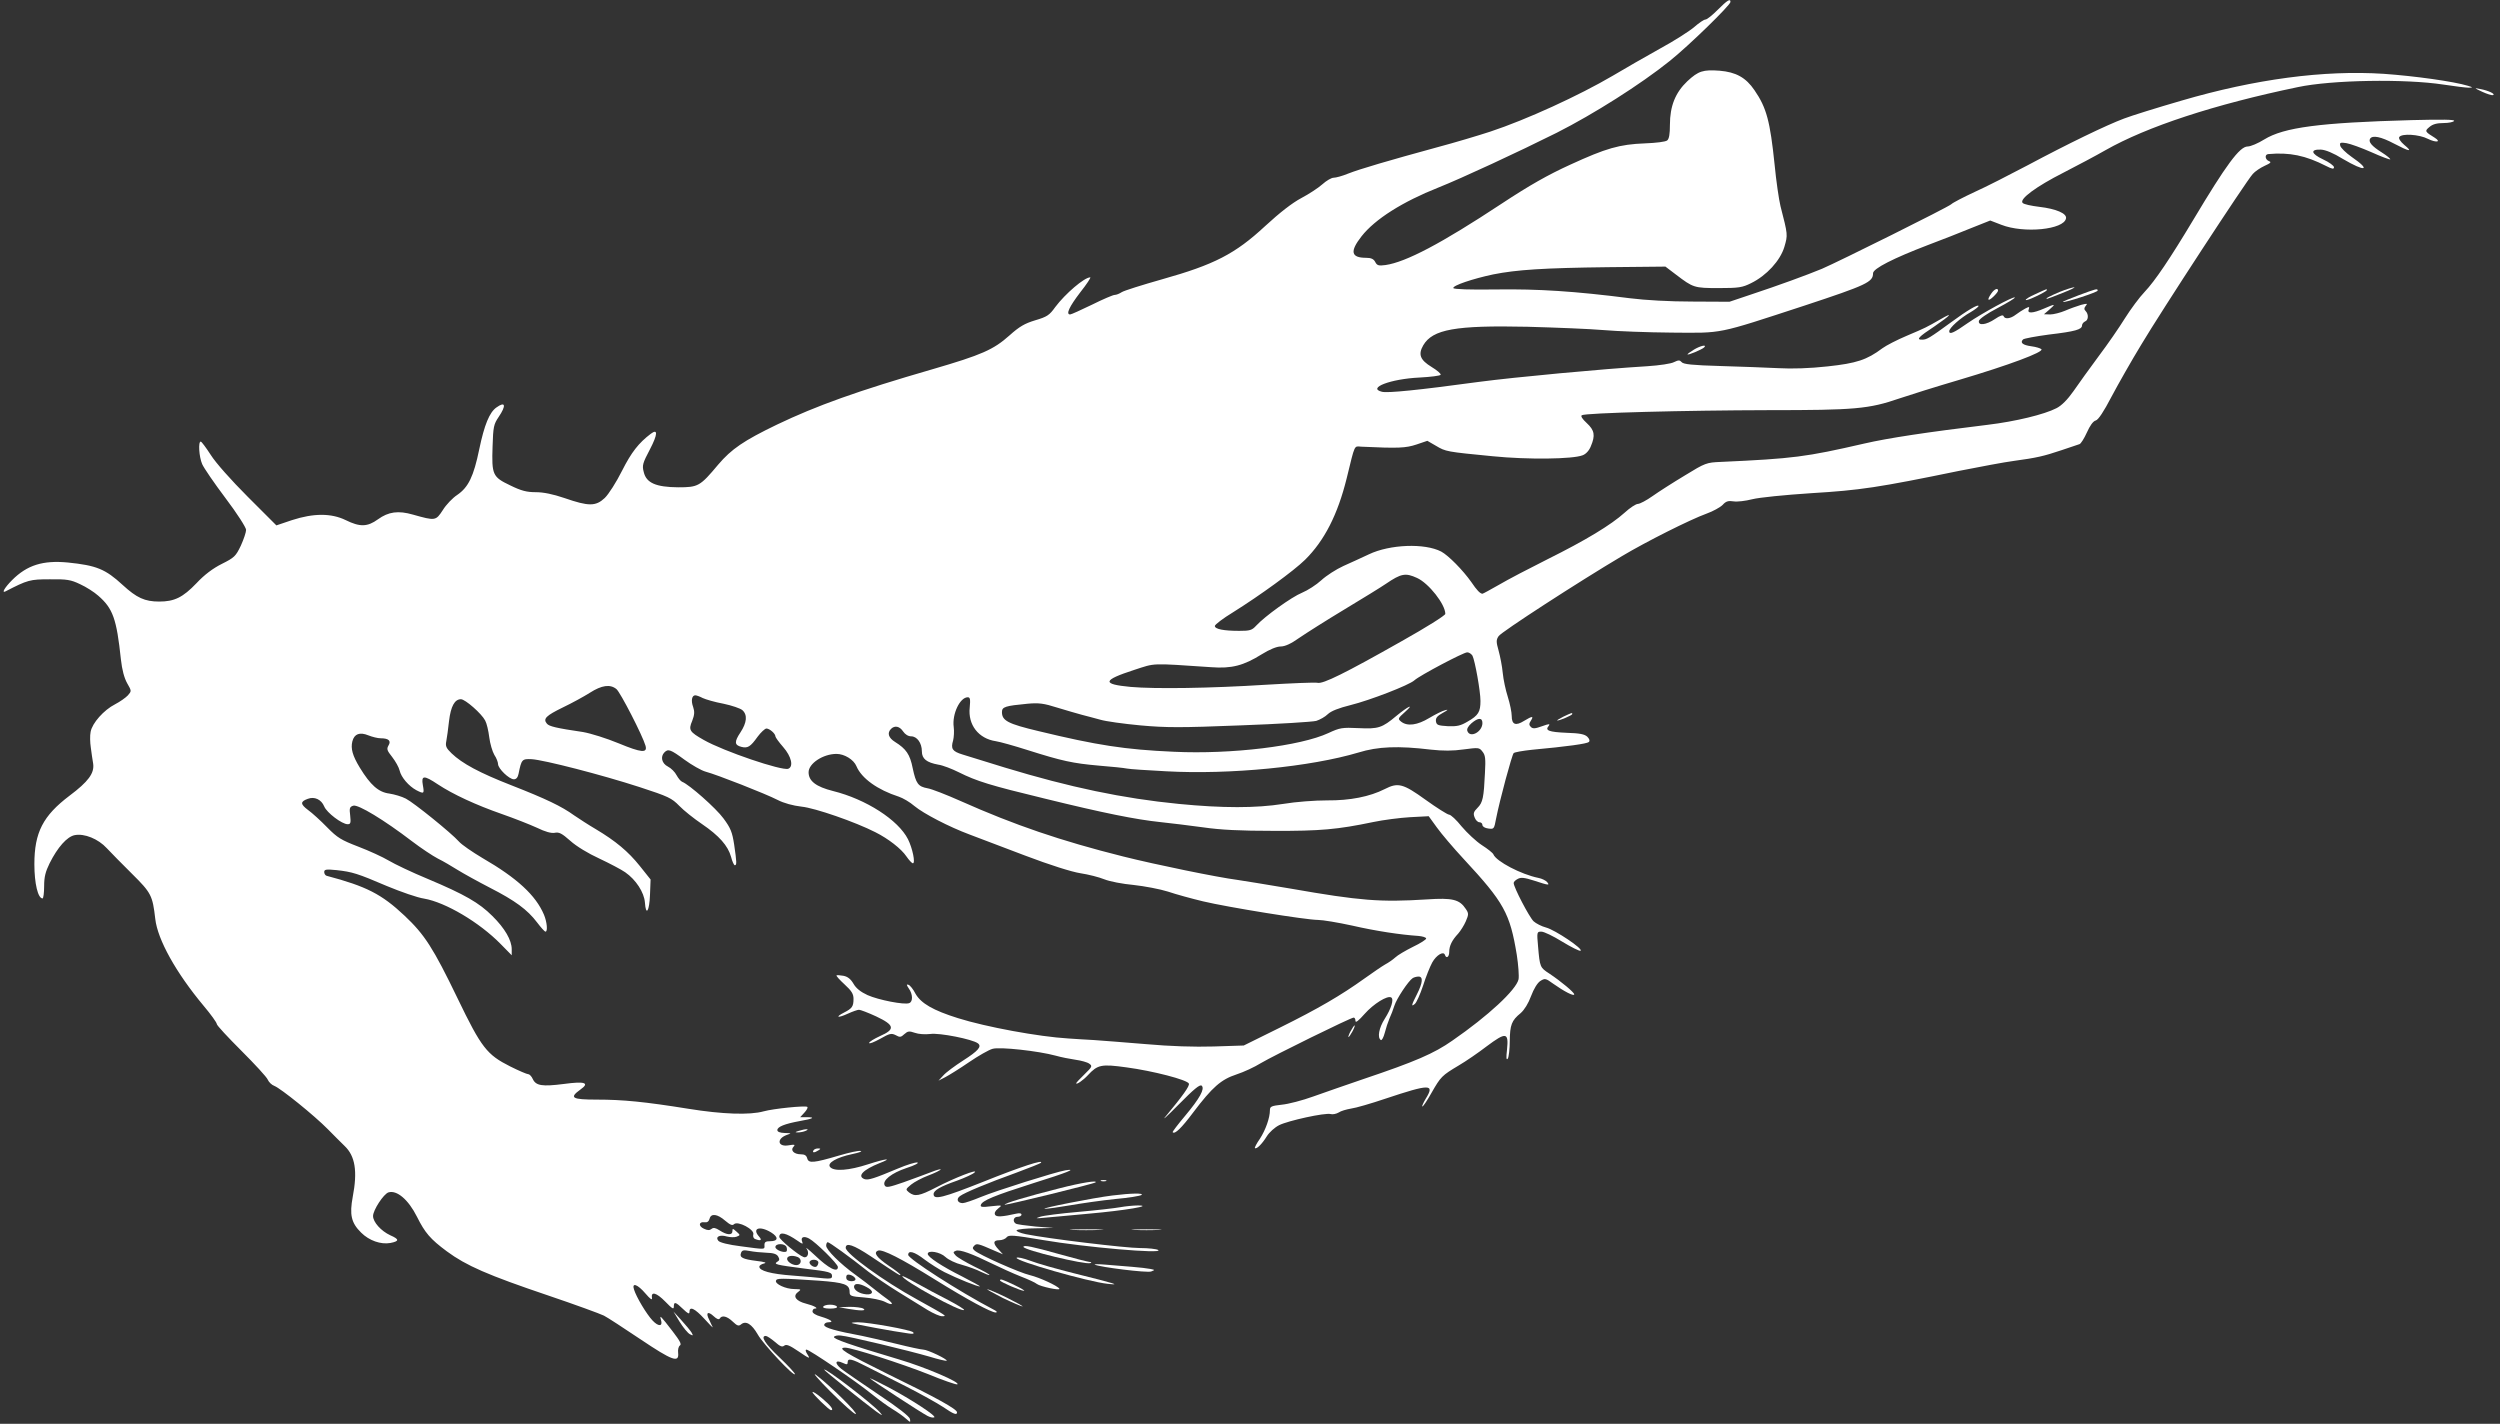
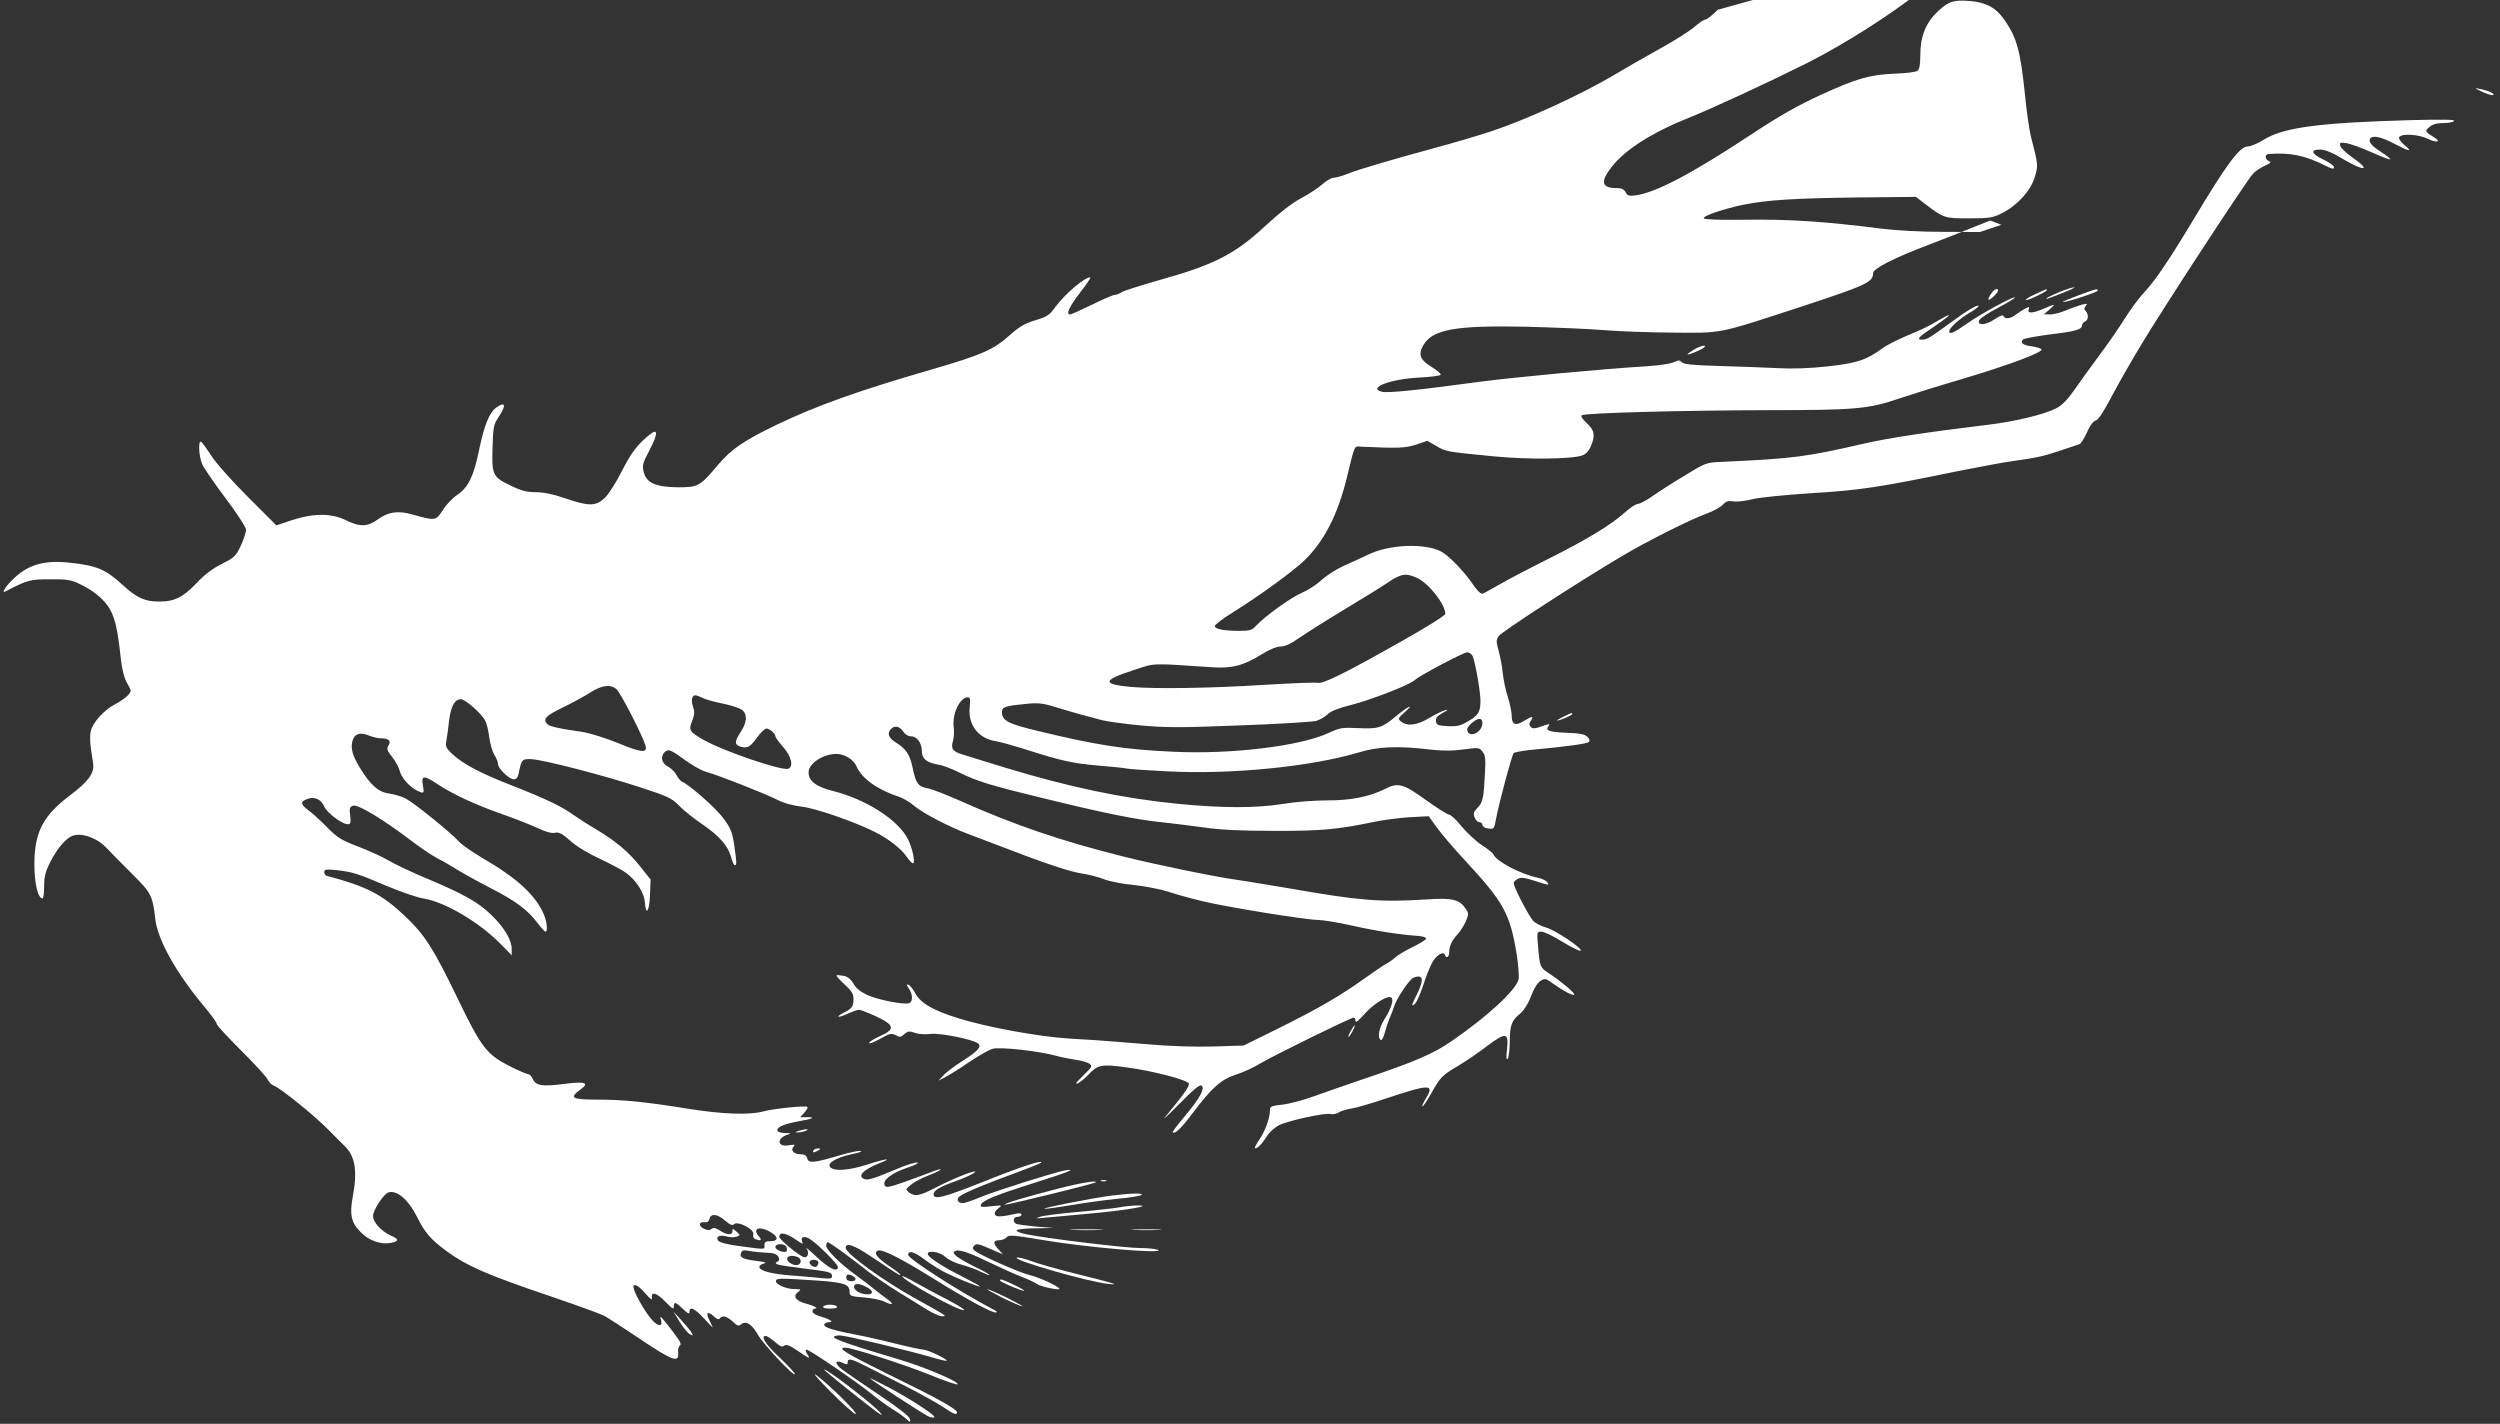
<svg xmlns="http://www.w3.org/2000/svg" version="1.0" width="1280pt" height="729pt" viewBox="0 0 1280 729" preserveAspectRatio="xMidYMid meet">
  <rect x="0" y="0" width="1280" height="729" fill="#333333" stroke="none" />
  <g transform="translate(0,729) scale(0.1,-0.1)" fill="#ffffff" stroke="none">
-     <path d="M8795 7240 c-27 -27 -55 -50 -63 -50 -8 0 -33 -17 -57 -38 -23 -20 -102 -71 -176 -111 -74 -41 -183 -104 -242 -139 -172 -101 -442 -225 -627 -286 -58 -19 -181 -56 -275 -81 -245 -67 -392 -110 -453 -134 -29 -12 -62 -21 -74 -21 -11 0 -37 -15 -58 -34 -20 -18 -69 -50 -107 -70 -47 -25 -110 -74 -186 -144 -153 -142 -260 -197 -527 -272 -102 -29 -195 -58 -207 -66 -12 -8 -28 -14 -36 -14 -8 0 -60 -22 -116 -50 -56 -27 -106 -50 -112 -50 -23 0 -4 40 51 112 34 43 57 78 52 78 -30 0 -128 -84 -179 -152 -30 -42 -42 -50 -103 -68 -53 -16 -81 -32 -131 -77 -83 -74 -143 -100 -393 -173 -387 -112 -595 -187 -798 -284 -170 -82 -233 -125 -301 -205 -93 -111 -102 -116 -205 -116 -113 1 -163 22 -176 78 -9 34 -6 45 32 117 40 77 41 107 4 79 -62 -47 -99 -94 -147 -189 -29 -58 -69 -121 -89 -140 -46 -43 -82 -43 -206 0 -59 20 -107 30 -147 30 -46 0 -74 7 -131 35 -90 43 -95 54 -90 200 3 100 6 113 31 150 40 59 35 82 -11 49 -36 -25 -62 -89 -88 -213 -29 -141 -56 -196 -113 -235 -23 -15 -57 -50 -74 -78 -36 -55 -38 -55 -152 -23 -76 22 -126 15 -180 -24 -54 -39 -92 -40 -165 -4 -74 36 -164 36 -275 0 l-80 -27 -146 146 c-86 86 -165 175 -190 215 -24 37 -47 68 -51 68 -14 1 -9 -78 7 -115 8 -19 62 -98 120 -175 59 -78 105 -150 105 -162 0 -12 -12 -48 -27 -81 -26 -54 -33 -61 -97 -93 -46 -23 -90 -56 -130 -99 -70 -73 -113 -94 -191 -94 -74 0 -115 19 -187 85 -88 81 -133 100 -281 115 -127 12 -208 -13 -285 -90 -37 -37 -56 -69 -34 -58 114 59 126 62 227 62 87 1 107 -2 155 -25 31 -14 73 -41 93 -59 75 -65 94 -118 116 -326 6 -54 17 -95 32 -122 23 -40 23 -40 4 -62 -11 -12 -41 -33 -66 -46 -57 -29 -117 -96 -125 -141 -4 -19 -3 -55 1 -81 3 -26 9 -63 12 -82 7 -49 -25 -92 -121 -164 -136 -103 -180 -188 -180 -351 0 -97 18 -175 42 -175 4 0 8 28 8 63 0 48 7 74 28 117 41 82 89 136 128 144 50 10 121 -19 165 -67 21 -22 79 -82 129 -131 99 -98 105 -111 119 -231 12 -106 106 -275 247 -444 38 -45 68 -87 68 -94 0 -7 57 -68 126 -137 69 -69 130 -135 135 -148 5 -12 20 -27 34 -32 33 -13 204 -151 273 -221 29 -30 68 -68 86 -86 55 -52 67 -130 42 -261 -17 -91 -8 -133 43 -183 41 -41 101 -62 150 -53 46 9 46 19 0 39 -48 22 -89 68 -89 99 0 30 54 113 79 121 43 13 102 -37 146 -125 41 -82 68 -114 153 -177 99 -73 208 -121 519 -226 139 -47 267 -94 285 -103 18 -9 102 -64 187 -121 164 -110 199 -123 193 -69 -2 16 2 32 9 37 10 6 0 24 -36 71 -63 82 -69 88 -61 61 11 -35 -12 -37 -43 -4 -31 33 -83 120 -95 159 -12 37 18 27 59 -21 24 -28 35 -36 33 -23 -6 36 23 28 68 -18 36 -37 44 -42 44 -26 0 27 9 25 47 -12 25 -24 33 -28 33 -15 0 31 27 18 76 -35 26 -29 45 -48 43 -43 -3 6 -11 22 -18 38 -19 36 -7 46 23 18 15 -14 26 -19 31 -12 11 19 38 12 67 -16 22 -21 30 -24 42 -14 25 21 55 2 86 -52 28 -50 190 -222 190 -202 0 5 -36 44 -80 86 -73 69 -98 109 -69 109 6 0 27 -14 46 -30 27 -24 38 -28 48 -20 11 9 28 2 75 -30 54 -37 60 -39 45 -16 -10 15 -13 26 -6 26 15 0 252 -161 331 -225 36 -29 85 -65 110 -80 25 -15 56 -37 69 -49 23 -20 23 -20 20 -1 -3 13 -60 58 -161 125 -86 58 -172 117 -190 131 -37 30 -32 49 7 31 21 -10 25 -9 25 3 0 23 21 18 96 -21 38 -19 130 -66 204 -103 74 -38 159 -85 189 -105 54 -37 71 -43 71 -27 0 16 -104 74 -353 195 -220 109 -264 136 -219 136 34 0 289 -82 425 -136 75 -31 142 -54 148 -52 23 8 -164 88 -296 127 -255 76 -340 106 -335 116 3 6 19 9 35 7 40 -3 347 -77 454 -108 45 -14 85 -23 88 -21 6 7 -98 57 -120 57 -10 0 -71 13 -135 29 -64 16 -144 34 -177 41 -135 25 -195 42 -195 56 0 8 10 14 22 14 31 0 11 14 -39 29 -26 7 -43 18 -43 26 0 8 5 15 12 15 22 0 -4 15 -44 25 -52 13 -71 38 -43 59 19 15 18 15 -18 16 -44 0 -100 26 -94 43 4 13 23 13 219 0 133 -10 158 -19 158 -58 0 -20 6 -23 74 -28 40 -3 88 -13 106 -22 40 -21 50 -13 15 12 -14 10 -45 33 -68 52 -23 19 -67 52 -97 74 -78 56 -150 128 -150 149 0 10 4 18 8 18 8 0 110 -73 208 -151 33 -25 102 -72 154 -104 52 -32 119 -73 149 -92 30 -18 64 -33 75 -32 26 0 26 0 -129 86 -170 93 -365 235 -365 264 0 29 39 16 128 -43 145 -97 152 -101 152 -95 0 4 -26 24 -59 46 -63 43 -81 68 -55 78 22 8 117 -40 289 -147 169 -105 290 -170 313 -170 11 1 5 7 -13 16 -172 90 -435 259 -435 279 0 25 31 17 84 -24 28 -21 74 -50 101 -64 66 -33 177 -78 182 -73 2 1 -39 24 -92 51 -102 51 -175 99 -175 115 0 21 64 10 91 -16 15 -14 52 -32 85 -40 32 -9 76 -25 97 -36 21 -10 41 -18 43 -16 2 3 -33 22 -77 43 -44 22 -87 47 -96 57 -14 16 -14 18 1 24 20 8 82 -15 186 -66 41 -20 107 -50 145 -65 39 -15 76 -32 84 -39 17 -13 122 -36 115 -24 -10 15 -101 57 -150 69 -53 12 -260 104 -284 126 -11 10 -12 15 -2 25 13 13 18 12 107 -27 l40 -17 -22 24 c-30 32 -29 48 3 48 15 0 32 7 38 15 10 13 32 12 186 -14 215 -37 621 -72 590 -51 -8 5 -50 10 -93 10 -74 0 -471 48 -585 71 -29 6 -50 15 -47 20 4 5 48 10 98 10 l92 2 -92 7 c-50 5 -96 11 -102 15 -18 11 -12 35 9 35 11 0 20 5 20 11 0 7 -10 9 -27 5 -71 -16 -101 -18 -108 -6 -5 9 0 20 15 32 23 18 23 18 -35 12 -47 -6 -57 -4 -53 7 7 22 67 47 265 110 179 56 231 77 168 67 -49 -8 -354 -104 -434 -137 -41 -17 -82 -31 -92 -31 -26 0 -35 21 -14 36 24 18 142 67 289 120 65 24 122 47 125 50 19 20 -101 -19 -293 -96 -209 -83 -256 -95 -256 -64 0 19 34 39 120 69 41 15 82 34 90 42 22 21 -104 -28 -198 -77 -85 -44 -108 -48 -138 -25 -18 15 -18 16 11 40 16 13 55 34 87 46 32 12 61 26 64 31 3 4 -18 -1 -48 -13 -29 -11 -93 -35 -141 -52 -75 -26 -90 -29 -97 -17 -15 25 34 64 112 90 41 13 65 26 55 28 -10 2 -55 -12 -100 -31 -119 -50 -152 -61 -171 -54 -39 15 -7 48 78 82 70 27 33 24 -59 -6 -98 -32 -175 -38 -195 -14 -17 20 33 49 113 66 34 7 54 14 44 16 -10 3 -59 -8 -110 -23 -132 -39 -157 -41 -164 -15 -4 15 -13 21 -33 21 -35 0 -55 21 -37 39 10 11 5 12 -25 7 -56 -10 -64 33 -10 53 26 9 26 9 -10 10 -25 1 -38 6 -38 15 0 17 38 32 114 46 69 12 84 20 36 20 l-33 0 22 24 c12 13 19 26 14 29 -12 7 -172 -9 -223 -23 -71 -20 -212 -15 -385 13 -224 36 -336 47 -469 47 -128 0 -143 9 -85 51 50 35 25 44 -85 29 -110 -14 -142 -9 -158 25 -6 14 -17 25 -23 25 -7 0 -49 18 -93 40 -119 60 -147 95 -269 348 -125 259 -169 327 -272 424 -117 110 -195 150 -399 204 -6 2 -12 10 -12 19 0 14 10 15 63 10 81 -9 107 -17 259 -82 70 -29 155 -59 190 -64 109 -19 282 -121 391 -232 l57 -58 0 31 c0 46 -35 107 -99 170 -68 68 -141 110 -331 190 -80 33 -170 76 -200 94 -30 18 -100 50 -155 71 -88 34 -107 45 -160 99 -33 34 -77 74 -98 89 -40 30 -40 43 -1 57 34 13 69 -3 84 -39 13 -32 91 -91 120 -91 15 0 17 7 13 44 -5 38 -3 45 16 51 25 7 156 -72 300 -182 46 -35 106 -75 133 -89 27 -13 72 -40 101 -58 29 -18 103 -59 165 -91 129 -66 192 -112 242 -178 19 -25 38 -47 43 -47 12 0 8 49 -8 87 -42 99 -137 187 -315 290 -52 31 -106 68 -120 84 -39 44 -231 199 -272 220 -21 11 -59 22 -85 26 -55 7 -96 43 -151 133 -37 61 -47 97 -38 134 10 39 38 49 82 31 20 -8 48 -15 63 -15 41 0 55 -13 40 -37 -10 -18 -8 -25 19 -59 17 -22 34 -52 38 -69 8 -35 47 -80 86 -101 39 -20 41 -18 33 26 -9 51 5 52 77 4 77 -51 196 -106 328 -152 63 -22 144 -54 179 -70 43 -21 73 -29 91 -26 22 5 37 -3 80 -41 31 -28 92 -65 149 -91 53 -25 112 -56 132 -70 55 -38 97 -103 101 -155 5 -72 23 -45 26 40 l3 78 -55 69 c-60 75 -124 128 -226 189 -36 21 -85 53 -110 70 -65 47 -145 85 -321 154 -164 64 -253 112 -307 164 -28 27 -32 37 -27 62 3 17 10 63 14 103 9 76 29 112 61 112 22 0 106 -74 124 -109 8 -14 17 -53 21 -86 4 -32 16 -73 26 -90 11 -16 19 -38 19 -47 0 -23 57 -78 81 -78 12 0 20 9 24 28 15 75 18 77 67 75 64 -4 359 -80 553 -143 147 -48 164 -56 203 -96 23 -24 76 -66 116 -93 88 -60 133 -111 149 -168 6 -24 15 -43 19 -43 11 0 10 15 -3 105 -10 65 -18 85 -55 135 -38 52 -175 173 -211 187 -8 3 -20 18 -29 34 -8 16 -28 36 -44 44 -32 16 -40 51 -18 73 19 19 31 15 103 -38 37 -27 86 -55 108 -61 57 -15 307 -113 369 -145 31 -16 78 -29 122 -34 69 -7 274 -78 378 -131 66 -33 133 -85 159 -124 13 -19 28 -35 33 -35 14 0 -2 77 -25 123 -50 99 -215 205 -384 247 -87 22 -125 51 -125 96 0 45 74 94 143 94 40 0 88 -29 102 -63 26 -62 108 -121 217 -156 21 -7 57 -28 80 -48 47 -39 178 -107 283 -146 39 -15 165 -63 282 -107 129 -49 240 -84 285 -91 40 -6 95 -20 122 -31 27 -11 94 -24 150 -29 55 -6 135 -21 176 -34 41 -14 122 -36 180 -50 126 -30 528 -95 588 -95 23 0 102 -13 175 -29 122 -28 248 -47 340 -53 20 -2 38 -7 39 -13 1 -5 -30 -25 -68 -43 -38 -19 -79 -43 -90 -54 -12 -11 -35 -27 -52 -36 -16 -9 -64 -42 -106 -72 -120 -86 -236 -154 -434 -252 l-184 -91 -154 -5 c-98 -3 -224 1 -346 12 -106 9 -227 18 -268 21 -41 2 -100 6 -130 8 -152 9 -422 59 -565 104 -128 40 -189 76 -217 124 -12 24 -29 45 -37 47 -11 4 -10 -1 2 -19 21 -29 22 -68 2 -75 -24 -10 -157 16 -213 41 -35 16 -59 35 -72 58 -14 24 -30 37 -52 41 -17 3 -33 4 -35 2 -3 -2 16 -23 41 -46 36 -33 46 -49 46 -74 0 -39 -7 -49 -48 -70 -49 -25 -33 -30 19 -6 24 11 50 20 57 20 7 0 47 -15 88 -34 95 -45 99 -66 19 -101 -30 -14 -55 -29 -55 -35 0 -6 25 4 56 21 49 28 58 30 80 19 21 -12 27 -11 44 5 18 16 25 17 54 7 19 -7 52 -9 79 -6 46 7 217 -27 244 -48 21 -16 2 -38 -76 -88 -42 -27 -88 -61 -101 -76 l-25 -27 35 18 c19 10 74 44 122 77 47 32 101 63 120 68 37 11 235 -11 323 -35 28 -8 74 -17 102 -21 29 -4 61 -13 70 -20 17 -12 15 -16 -24 -54 -24 -23 -43 -44 -43 -46 0 -10 36 15 60 41 50 54 68 58 198 40 135 -18 312 -64 319 -83 5 -12 -31 -62 -118 -167 -23 -27 6 -1 65 59 79 80 110 106 119 97 16 -16 -9 -63 -86 -155 -37 -44 -65 -81 -63 -83 11 -12 45 21 105 101 99 131 143 169 222 195 37 12 93 38 125 58 62 37 460 233 475 233 5 0 9 -8 9 -17 0 -12 16 1 47 36 45 51 117 96 136 84 15 -9 0 -57 -33 -109 -30 -47 -39 -97 -20 -109 5 -3 14 14 20 37 6 24 17 57 24 73 8 17 19 46 25 65 11 36 72 128 94 142 6 4 20 8 30 8 24 0 22 -31 -8 -90 -29 -57 -31 -67 -11 -50 8 6 27 48 42 93 14 45 36 99 47 119 21 38 58 60 65 39 7 -21 22 -11 22 15 0 31 14 60 46 94 12 14 30 42 39 63 15 35 15 41 0 63 -32 49 -68 58 -200 49 -237 -15 -341 -7 -695 55 -124 21 -247 41 -275 45 -100 13 -414 77 -585 120 -319 80 -556 161 -830 283 -74 33 -151 63 -171 66 -48 9 -59 23 -76 103 -14 71 -34 99 -90 134 -34 21 -42 46 -21 67 19 19 44 14 62 -13 10 -15 26 -25 41 -25 30 0 55 -34 55 -77 0 -38 24 -57 84 -68 22 -3 69 -21 105 -39 92 -46 160 -67 441 -135 301 -74 466 -107 590 -120 52 -5 151 -18 220 -27 89 -13 192 -18 360 -18 240 -1 328 7 510 45 52 11 138 22 190 25 l95 5 42 -58 c23 -32 84 -104 137 -161 207 -223 237 -278 272 -491 8 -52 12 -108 9 -125 -12 -54 -155 -187 -339 -314 -94 -66 -189 -107 -456 -197 -85 -29 -200 -69 -256 -89 -55 -20 -128 -39 -161 -42 -53 -6 -61 -9 -61 -28 0 -39 -22 -101 -51 -146 -17 -24 -28 -46 -26 -48 8 -8 37 21 61 60 13 21 41 46 63 57 45 23 236 65 264 57 11 -3 29 1 41 8 11 8 40 16 63 20 24 3 103 26 177 51 228 76 253 76 206 0 -12 -20 -20 -38 -18 -40 3 -3 24 28 47 69 48 84 53 89 140 141 36 21 100 65 143 98 99 74 113 72 104 -16 -5 -43 -4 -57 4 -47 5 8 10 49 10 90 1 82 9 105 56 143 19 17 39 49 53 87 14 37 32 67 47 77 24 15 27 15 67 -14 55 -39 107 -66 107 -54 0 10 -67 66 -127 106 -48 31 -49 33 -58 138 -7 76 -6 77 17 77 13 0 61 -23 106 -51 46 -28 88 -49 94 -47 19 7 -130 107 -176 119 -23 6 -52 21 -64 32 -22 21 -102 174 -102 196 0 6 9 15 21 21 16 9 34 7 84 -9 76 -25 81 -25 66 -7 -7 8 -27 18 -44 21 -89 18 -217 85 -231 121 -3 7 -29 28 -59 47 -29 19 -75 62 -103 95 -27 34 -56 61 -65 61 -9 1 -63 35 -120 76 -115 83 -141 90 -209 55 -77 -39 -178 -59 -295 -58 -63 0 -159 -7 -225 -18 -139 -22 -310 -22 -535 0 -286 28 -557 85 -890 186 -93 29 -191 59 -217 67 -52 16 -61 29 -48 72 4 16 6 48 3 69 -9 66 32 152 72 152 12 0 14 -10 10 -52 -10 -89 45 -160 134 -173 20 -3 92 -23 161 -45 180 -57 232 -68 366 -80 65 -5 130 -12 144 -15 14 -3 104 -9 201 -14 327 -18 739 23 984 96 100 31 204 35 370 15 64 -7 113 -7 169 1 76 10 80 10 96 -11 15 -18 17 -36 13 -109 -6 -127 -11 -152 -38 -179 -20 -20 -23 -29 -15 -49 5 -14 16 -25 25 -25 8 0 15 -6 15 -14 0 -8 13 -16 30 -18 29 -4 30 -3 40 51 19 96 81 326 90 335 5 5 46 12 92 17 184 17 283 31 293 40 6 6 3 16 -8 27 -14 13 -39 18 -105 20 -92 4 -113 12 -93 35 9 12 3 12 -33 -1 -36 -13 -48 -14 -58 -4 -10 10 -10 17 0 32 16 25 8 25 -35 -1 -43 -27 -63 -19 -63 25 0 19 -9 63 -20 98 -11 34 -23 90 -26 123 -3 33 -13 84 -21 113 -13 46 -13 56 0 75 13 21 411 279 632 410 124 74 349 187 432 217 34 12 71 33 83 45 17 19 29 22 56 18 18 -3 61 2 96 11 36 9 165 22 303 31 249 15 342 29 755 114 107 21 233 45 280 51 117 16 153 24 245 55 44 15 86 29 92 31 7 2 24 29 38 60 15 34 32 58 45 61 13 3 41 45 81 122 34 64 102 184 152 266 100 168 537 837 571 874 11 13 39 32 61 42 31 14 36 19 22 24 -20 8 -23 34 -4 36 110 10 191 -7 297 -61 31 -16 40 -17 40 -6 0 7 -25 26 -56 40 -62 29 -67 52 -11 50 23 -1 63 -17 113 -48 115 -68 147 -60 44 11 -30 21 -56 47 -58 57 -4 16 1 18 32 13 19 -3 77 -24 127 -46 51 -23 94 -39 97 -37 2 3 -17 19 -44 36 -51 32 -69 54 -59 70 12 19 56 10 122 -25 80 -42 99 -45 53 -7 -20 17 -30 33 -26 40 12 20 103 14 147 -9 41 -20 70 -17 36 5 -52 32 -54 35 -28 56 16 14 38 20 72 20 26 0 51 5 54 11 5 7 -60 8 -217 4 -472 -13 -654 -37 -755 -99 -32 -20 -70 -36 -85 -36 -41 0 -110 -94 -278 -375 -120 -200 -196 -313 -250 -370 -26 -27 -71 -88 -100 -134 -29 -47 -89 -134 -135 -195 -45 -61 -103 -141 -129 -179 -31 -44 -61 -74 -87 -87 -62 -32 -210 -68 -352 -85 -313 -38 -511 -68 -632 -96 -300 -69 -362 -77 -735 -94 -72 -3 -79 -5 -183 -69 -60 -36 -135 -84 -166 -106 -31 -22 -65 -40 -75 -40 -10 0 -41 -20 -68 -45 -70 -63 -199 -141 -396 -239 -92 -46 -203 -104 -247 -130 -44 -25 -82 -46 -85 -46 -12 1 -28 17 -57 60 -43 61 -117 136 -154 156 -85 44 -263 37 -370 -14 -35 -16 -94 -44 -131 -60 -37 -17 -87 -49 -113 -73 -25 -23 -70 -52 -99 -64 -52 -21 -190 -120 -235 -169 -21 -23 -32 -26 -86 -26 -80 0 -125 9 -125 25 0 7 42 39 93 70 139 87 311 212 369 269 99 98 167 231 213 417 44 180 37 164 75 162 191 -9 227 -7 282 11 l56 19 45 -26 c49 -29 52 -30 290 -53 180 -18 410 -15 460 5 17 6 34 25 42 46 24 56 19 82 -21 119 -23 21 -32 36 -25 40 18 12 531 25 956 26 443 0 513 6 670 60 50 17 187 60 306 95 256 76 435 143 421 157 -5 5 -28 12 -51 15 -44 6 -60 18 -43 35 5 5 65 16 132 25 136 16 170 26 170 47 0 7 7 16 15 20 18 6 20 37 3 54 -8 8 -8 15 1 26 11 13 8 13 -24 5 -20 -6 -57 -19 -82 -30 -24 -10 -59 -19 -76 -19 l-32 1 28 24 c34 30 32 31 -28 5 -58 -25 -87 -26 -78 -4 5 14 3 15 -18 4 -13 -7 -35 -21 -48 -31 -27 -21 -57 -25 -63 -7 -3 7 -18 2 -43 -15 -46 -31 -88 -36 -83 -10 2 10 42 38 96 66 51 27 91 51 88 54 -7 7 -169 -81 -241 -131 -71 -50 -95 -61 -95 -42 0 17 57 68 110 98 22 13 40 27 40 31 0 12 -59 -23 -139 -82 -112 -82 -126 -90 -149 -90 -33 -1 -21 13 64 69 83 57 99 76 27 34 -72 -41 -71 -41 -170 -83 -50 -21 -106 -50 -125 -64 -80 -60 -133 -77 -281 -93 -90 -10 -182 -13 -252 -9 -60 3 -194 8 -297 11 -142 4 -190 9 -198 20 -10 11 -16 11 -39 0 -14 -8 -75 -17 -136 -21 -232 -14 -679 -56 -861 -80 -316 -43 -469 -58 -498 -51 -78 19 43 66 192 73 56 3 105 9 108 14 3 5 -18 23 -46 40 -59 36 -70 64 -43 111 48 82 165 103 533 95 146 -4 321 -11 390 -17 69 -6 226 -12 350 -13 265 -2 225 -10 678 138 321 106 352 121 352 166 0 24 105 77 280 144 69 26 169 65 222 87 l98 39 57 -22 c115 -45 321 -25 331 33 5 25 -51 49 -137 59 -41 5 -79 13 -85 20 -19 19 69 84 209 155 72 37 168 88 215 115 213 121 557 234 985 323 174 37 549 43 745 13 58 -9 116 -16 130 -16 23 1 23 1 -5 10 -72 22 -273 50 -430 61 -307 20 -659 -27 -1035 -137 -124 -36 -256 -77 -295 -92 -91 -34 -287 -129 -495 -240 -91 -48 -212 -110 -270 -136 -58 -27 -112 -55 -120 -63 -18 -16 -573 -292 -661 -330 -77 -32 -225 -86 -364 -132 l-110 -37 -190 1 c-116 0 -241 7 -320 17 -282 36 -468 48 -685 45 -137 -2 -216 1 -219 7 -4 13 100 48 204 70 120 24 259 33 586 37 l296 3 54 -41 c88 -67 93 -69 219 -69 102 0 121 3 165 25 80 39 150 116 171 186 18 62 18 61 -20 209 -8 33 -22 128 -30 212 -23 222 -41 291 -103 381 -44 65 -95 93 -179 100 -84 6 -108 -1 -165 -54 -61 -58 -89 -127 -89 -223 0 -47 -4 -72 -14 -80 -8 -7 -58 -13 -113 -15 -132 -5 -200 -25 -383 -109 -114 -52 -208 -105 -355 -202 -306 -202 -487 -297 -591 -312 -36 -5 -44 -2 -53 16 -8 15 -21 21 -46 21 -78 0 -85 32 -24 110 69 88 210 177 394 250 118 47 407 181 605 280 190 96 431 249 578 367 98 78 312 287 312 303 0 19 -16 9 -65 -40z m-1540 -2909 c60 -27 145 -135 145 -184 0 -8 -99 -70 -222 -139 -293 -166 -405 -221 -432 -214 -11 3 -131 -2 -266 -10 -282 -18 -567 -22 -691 -11 -149 14 -145 34 18 87 111 36 80 35 394 14 105 -8 166 8 259 66 40 25 77 40 97 40 22 0 53 14 95 44 35 24 139 90 232 146 93 56 189 115 212 131 78 53 100 57 159 30z m284 -398 c13 -26 41 -182 41 -232 0 -56 -11 -74 -65 -105 -37 -22 -55 -26 -103 -24 -50 3 -57 6 -60 25 -2 17 6 27 35 43 26 14 30 19 13 14 -14 -3 -50 -21 -82 -40 -61 -37 -112 -44 -144 -19 -18 15 -18 16 21 51 50 45 13 27 -45 -21 -74 -62 -93 -68 -194 -63 -84 4 -96 2 -154 -25 -144 -67 -497 -110 -792 -96 -250 11 -392 33 -694 106 -155 37 -186 53 -186 97 0 27 16 32 132 43 57 5 82 2 151 -20 45 -14 102 -30 127 -37 25 -6 67 -18 94 -25 26 -8 119 -21 205 -29 133 -12 208 -12 511 0 195 7 370 18 389 23 19 6 46 21 60 35 17 16 56 31 116 46 97 24 300 102 327 127 26 24 251 143 270 143 10 0 21 -8 27 -17z m-4383 -171 c20 -16 134 -238 149 -290 11 -39 -21 -36 -137 12 -63 26 -143 51 -183 58 -136 20 -174 29 -185 43 -21 25 -4 41 82 83 46 22 108 56 138 75 61 39 104 45 136 19z m442 -46 c15 -7 62 -21 106 -29 43 -9 87 -24 97 -33 27 -24 23 -64 -10 -114 -32 -48 -31 -65 5 -74 32 -8 46 0 83 52 17 23 38 42 45 42 16 0 46 -26 46 -40 0 -5 18 -30 40 -55 42 -48 54 -100 26 -111 -32 -12 -332 90 -432 147 -74 42 -80 51 -60 98 12 31 13 47 5 71 -12 32 -7 60 11 60 6 0 23 -6 38 -14z m3992 -128 c0 -45 -63 -79 -77 -41 -4 10 3 24 21 40 34 29 56 30 56 1z m-3877 -2548 c26 -22 37 -26 45 -18 19 19 106 -27 99 -52 -3 -11 1 -21 10 -24 28 -11 36 -6 20 12 -39 43 2 58 61 22 39 -24 37 -45 -4 -45 -24 0 -30 -4 -30 -20 1 -24 7 -23 -121 -6 -64 8 -107 19 -115 28 -17 21 7 33 44 22 16 -4 38 -5 49 -1 20 8 20 8 0 26 -19 17 -21 17 -21 3 0 -23 -28 -21 -65 3 -22 14 -32 16 -42 8 -10 -8 -20 -8 -39 1 -29 13 -27 37 3 33 14 -2 22 4 26 18 7 29 40 25 80 -10z m371 -103 c25 -18 29 -18 23 -4 -9 23 8 30 35 16 34 -18 148 -130 148 -146 0 -31 -47 -8 -119 61 -30 28 -49 43 -42 34 17 -22 6 -52 -15 -44 -27 10 -124 90 -124 103 0 29 35 21 94 -20z m-57 -32 c3 -9 3 -18 0 -22 -11 -10 -57 7 -57 22 0 20 49 20 57 0z m-103 -29 c35 -1 52 -6 60 -19 8 -14 8 -20 -4 -27 -21 -13 -8 -16 138 -35 133 -16 142 -19 142 -40 0 -11 -10 -13 -42 -10 -24 3 -95 9 -159 14 -112 8 -173 25 -171 46 0 6 11 13 24 16 16 4 4 8 -38 13 -72 9 -89 18 -80 41 5 14 13 16 44 10 20 -4 59 -8 86 -9z m160 -22 c20 -8 21 -33 2 -40 -19 -7 -56 13 -56 31 0 15 26 20 54 9z m106 -28 c0 -8 -5 -18 -10 -21 -13 -8 -42 14 -34 26 9 15 44 10 44 -5z m190 -86 c0 -13 -37 -13 -45 0 -3 6 -3 15 0 20 7 12 45 -5 45 -20z m69 -47 c30 -19 14 -37 -27 -28 -35 7 -57 29 -47 45 8 12 39 5 74 -17z" />
+     <path d="M8795 7240 c-27 -27 -55 -50 -63 -50 -8 0 -33 -17 -57 -38 -23 -20 -102 -71 -176 -111 -74 -41 -183 -104 -242 -139 -172 -101 -442 -225 -627 -286 -58 -19 -181 -56 -275 -81 -245 -67 -392 -110 -453 -134 -29 -12 -62 -21 -74 -21 -11 0 -37 -15 -58 -34 -20 -18 -69 -50 -107 -70 -47 -25 -110 -74 -186 -144 -153 -142 -260 -197 -527 -272 -102 -29 -195 -58 -207 -66 -12 -8 -28 -14 -36 -14 -8 0 -60 -22 -116 -50 -56 -27 -106 -50 -112 -50 -23 0 -4 40 51 112 34 43 57 78 52 78 -30 0 -128 -84 -179 -152 -30 -42 -42 -50 -103 -68 -53 -16 -81 -32 -131 -77 -83 -74 -143 -100 -393 -173 -387 -112 -595 -187 -798 -284 -170 -82 -233 -125 -301 -205 -93 -111 -102 -116 -205 -116 -113 1 -163 22 -176 78 -9 34 -6 45 32 117 40 77 41 107 4 79 -62 -47 -99 -94 -147 -189 -29 -58 -69 -121 -89 -140 -46 -43 -82 -43 -206 0 -59 20 -107 30 -147 30 -46 0 -74 7 -131 35 -90 43 -95 54 -90 200 3 100 6 113 31 150 40 59 35 82 -11 49 -36 -25 -62 -89 -88 -213 -29 -141 -56 -196 -113 -235 -23 -15 -57 -50 -74 -78 -36 -55 -38 -55 -152 -23 -76 22 -126 15 -180 -24 -54 -39 -92 -40 -165 -4 -74 36 -164 36 -275 0 l-80 -27 -146 146 c-86 86 -165 175 -190 215 -24 37 -47 68 -51 68 -14 1 -9 -78 7 -115 8 -19 62 -98 120 -175 59 -78 105 -150 105 -162 0 -12 -12 -48 -27 -81 -26 -54 -33 -61 -97 -93 -46 -23 -90 -56 -130 -99 -70 -73 -113 -94 -191 -94 -74 0 -115 19 -187 85 -88 81 -133 100 -281 115 -127 12 -208 -13 -285 -90 -37 -37 -56 -69 -34 -58 114 59 126 62 227 62 87 1 107 -2 155 -25 31 -14 73 -41 93 -59 75 -65 94 -118 116 -326 6 -54 17 -95 32 -122 23 -40 23 -40 4 -62 -11 -12 -41 -33 -66 -46 -57 -29 -117 -96 -125 -141 -4 -19 -3 -55 1 -81 3 -26 9 -63 12 -82 7 -49 -25 -92 -121 -164 -136 -103 -180 -188 -180 -351 0 -97 18 -175 42 -175 4 0 8 28 8 63 0 48 7 74 28 117 41 82 89 136 128 144 50 10 121 -19 165 -67 21 -22 79 -82 129 -131 99 -98 105 -111 119 -231 12 -106 106 -275 247 -444 38 -45 68 -87 68 -94 0 -7 57 -68 126 -137 69 -69 130 -135 135 -148 5 -12 20 -27 34 -32 33 -13 204 -151 273 -221 29 -30 68 -68 86 -86 55 -52 67 -130 42 -261 -17 -91 -8 -133 43 -183 41 -41 101 -62 150 -53 46 9 46 19 0 39 -48 22 -89 68 -89 99 0 30 54 113 79 121 43 13 102 -37 146 -125 41 -82 68 -114 153 -177 99 -73 208 -121 519 -226 139 -47 267 -94 285 -103 18 -9 102 -64 187 -121 164 -110 199 -123 193 -69 -2 16 2 32 9 37 10 6 0 24 -36 71 -63 82 -69 88 -61 61 11 -35 -12 -37 -43 -4 -31 33 -83 120 -95 159 -12 37 18 27 59 -21 24 -28 35 -36 33 -23 -6 36 23 28 68 -18 36 -37 44 -42 44 -26 0 27 9 25 47 -12 25 -24 33 -28 33 -15 0 31 27 18 76 -35 26 -29 45 -48 43 -43 -3 6 -11 22 -18 38 -19 36 -7 46 23 18 15 -14 26 -19 31 -12 11 19 38 12 67 -16 22 -21 30 -24 42 -14 25 21 55 2 86 -52 28 -50 190 -222 190 -202 0 5 -36 44 -80 86 -73 69 -98 109 -69 109 6 0 27 -14 46 -30 27 -24 38 -28 48 -20 11 9 28 2 75 -30 54 -37 60 -39 45 -16 -10 15 -13 26 -6 26 15 0 252 -161 331 -225 36 -29 85 -65 110 -80 25 -15 56 -37 69 -49 23 -20 23 -20 20 -1 -3 13 -60 58 -161 125 -86 58 -172 117 -190 131 -37 30 -32 49 7 31 21 -10 25 -9 25 3 0 23 21 18 96 -21 38 -19 130 -66 204 -103 74 -38 159 -85 189 -105 54 -37 71 -43 71 -27 0 16 -104 74 -353 195 -220 109 -264 136 -219 136 34 0 289 -82 425 -136 75 -31 142 -54 148 -52 23 8 -164 88 -296 127 -255 76 -340 106 -335 116 3 6 19 9 35 7 40 -3 347 -77 454 -108 45 -14 85 -23 88 -21 6 7 -98 57 -120 57 -10 0 -71 13 -135 29 -64 16 -144 34 -177 41 -135 25 -195 42 -195 56 0 8 10 14 22 14 31 0 11 14 -39 29 -26 7 -43 18 -43 26 0 8 5 15 12 15 22 0 -4 15 -44 25 -52 13 -71 38 -43 59 19 15 18 15 -18 16 -44 0 -100 26 -94 43 4 13 23 13 219 0 133 -10 158 -19 158 -58 0 -20 6 -23 74 -28 40 -3 88 -13 106 -22 40 -21 50 -13 15 12 -14 10 -45 33 -68 52 -23 19 -67 52 -97 74 -78 56 -150 128 -150 149 0 10 4 18 8 18 8 0 110 -73 208 -151 33 -25 102 -72 154 -104 52 -32 119 -73 149 -92 30 -18 64 -33 75 -32 26 0 26 0 -129 86 -170 93 -365 235 -365 264 0 29 39 16 128 -43 145 -97 152 -101 152 -95 0 4 -26 24 -59 46 -63 43 -81 68 -55 78 22 8 117 -40 289 -147 169 -105 290 -170 313 -170 11 1 5 7 -13 16 -172 90 -435 259 -435 279 0 25 31 17 84 -24 28 -21 74 -50 101 -64 66 -33 177 -78 182 -73 2 1 -39 24 -92 51 -102 51 -175 99 -175 115 0 21 64 10 91 -16 15 -14 52 -32 85 -40 32 -9 76 -25 97 -36 21 -10 41 -18 43 -16 2 3 -33 22 -77 43 -44 22 -87 47 -96 57 -14 16 -14 18 1 24 20 8 82 -15 186 -66 41 -20 107 -50 145 -65 39 -15 76 -32 84 -39 17 -13 122 -36 115 -24 -10 15 -101 57 -150 69 -53 12 -260 104 -284 126 -11 10 -12 15 -2 25 13 13 18 12 107 -27 l40 -17 -22 24 c-30 32 -29 48 3 48 15 0 32 7 38 15 10 13 32 12 186 -14 215 -37 621 -72 590 -51 -8 5 -50 10 -93 10 -74 0 -471 48 -585 71 -29 6 -50 15 -47 20 4 5 48 10 98 10 l92 2 -92 7 c-50 5 -96 11 -102 15 -18 11 -12 35 9 35 11 0 20 5 20 11 0 7 -10 9 -27 5 -71 -16 -101 -18 -108 -6 -5 9 0 20 15 32 23 18 23 18 -35 12 -47 -6 -57 -4 -53 7 7 22 67 47 265 110 179 56 231 77 168 67 -49 -8 -354 -104 -434 -137 -41 -17 -82 -31 -92 -31 -26 0 -35 21 -14 36 24 18 142 67 289 120 65 24 122 47 125 50 19 20 -101 -19 -293 -96 -209 -83 -256 -95 -256 -64 0 19 34 39 120 69 41 15 82 34 90 42 22 21 -104 -28 -198 -77 -85 -44 -108 -48 -138 -25 -18 15 -18 16 11 40 16 13 55 34 87 46 32 12 61 26 64 31 3 4 -18 -1 -48 -13 -29 -11 -93 -35 -141 -52 -75 -26 -90 -29 -97 -17 -15 25 34 64 112 90 41 13 65 26 55 28 -10 2 -55 -12 -100 -31 -119 -50 -152 -61 -171 -54 -39 15 -7 48 78 82 70 27 33 24 -59 -6 -98 -32 -175 -38 -195 -14 -17 20 33 49 113 66 34 7 54 14 44 16 -10 3 -59 -8 -110 -23 -132 -39 -157 -41 -164 -15 -4 15 -13 21 -33 21 -35 0 -55 21 -37 39 10 11 5 12 -25 7 -56 -10 -64 33 -10 53 26 9 26 9 -10 10 -25 1 -38 6 -38 15 0 17 38 32 114 46 69 12 84 20 36 20 l-33 0 22 24 c12 13 19 26 14 29 -12 7 -172 -9 -223 -23 -71 -20 -212 -15 -385 13 -224 36 -336 47 -469 47 -128 0 -143 9 -85 51 50 35 25 44 -85 29 -110 -14 -142 -9 -158 25 -6 14 -17 25 -23 25 -7 0 -49 18 -93 40 -119 60 -147 95 -269 348 -125 259 -169 327 -272 424 -117 110 -195 150 -399 204 -6 2 -12 10 -12 19 0 14 10 15 63 10 81 -9 107 -17 259 -82 70 -29 155 -59 190 -64 109 -19 282 -121 391 -232 l57 -58 0 31 c0 46 -35 107 -99 170 -68 68 -141 110 -331 190 -80 33 -170 76 -200 94 -30 18 -100 50 -155 71 -88 34 -107 45 -160 99 -33 34 -77 74 -98 89 -40 30 -40 43 -1 57 34 13 69 -3 84 -39 13 -32 91 -91 120 -91 15 0 17 7 13 44 -5 38 -3 45 16 51 25 7 156 -72 300 -182 46 -35 106 -75 133 -89 27 -13 72 -40 101 -58 29 -18 103 -59 165 -91 129 -66 192 -112 242 -178 19 -25 38 -47 43 -47 12 0 8 49 -8 87 -42 99 -137 187 -315 290 -52 31 -106 68 -120 84 -39 44 -231 199 -272 220 -21 11 -59 22 -85 26 -55 7 -96 43 -151 133 -37 61 -47 97 -38 134 10 39 38 49 82 31 20 -8 48 -15 63 -15 41 0 55 -13 40 -37 -10 -18 -8 -25 19 -59 17 -22 34 -52 38 -69 8 -35 47 -80 86 -101 39 -20 41 -18 33 26 -9 51 5 52 77 4 77 -51 196 -106 328 -152 63 -22 144 -54 179 -70 43 -21 73 -29 91 -26 22 5 37 -3 80 -41 31 -28 92 -65 149 -91 53 -25 112 -56 132 -70 55 -38 97 -103 101 -155 5 -72 23 -45 26 40 l3 78 -55 69 c-60 75 -124 128 -226 189 -36 21 -85 53 -110 70 -65 47 -145 85 -321 154 -164 64 -253 112 -307 164 -28 27 -32 37 -27 62 3 17 10 63 14 103 9 76 29 112 61 112 22 0 106 -74 124 -109 8 -14 17 -53 21 -86 4 -32 16 -73 26 -90 11 -16 19 -38 19 -47 0 -23 57 -78 81 -78 12 0 20 9 24 28 15 75 18 77 67 75 64 -4 359 -80 553 -143 147 -48 164 -56 203 -96 23 -24 76 -66 116 -93 88 -60 133 -111 149 -168 6 -24 15 -43 19 -43 11 0 10 15 -3 105 -10 65 -18 85 -55 135 -38 52 -175 173 -211 187 -8 3 -20 18 -29 34 -8 16 -28 36 -44 44 -32 16 -40 51 -18 73 19 19 31 15 103 -38 37 -27 86 -55 108 -61 57 -15 307 -113 369 -145 31 -16 78 -29 122 -34 69 -7 274 -78 378 -131 66 -33 133 -85 159 -124 13 -19 28 -35 33 -35 14 0 -2 77 -25 123 -50 99 -215 205 -384 247 -87 22 -125 51 -125 96 0 45 74 94 143 94 40 0 88 -29 102 -63 26 -62 108 -121 217 -156 21 -7 57 -28 80 -48 47 -39 178 -107 283 -146 39 -15 165 -63 282 -107 129 -49 240 -84 285 -91 40 -6 95 -20 122 -31 27 -11 94 -24 150 -29 55 -6 135 -21 176 -34 41 -14 122 -36 180 -50 126 -30 528 -95 588 -95 23 0 102 -13 175 -29 122 -28 248 -47 340 -53 20 -2 38 -7 39 -13 1 -5 -30 -25 -68 -43 -38 -19 -79 -43 -90 -54 -12 -11 -35 -27 -52 -36 -16 -9 -64 -42 -106 -72 -120 -86 -236 -154 -434 -252 l-184 -91 -154 -5 c-98 -3 -224 1 -346 12 -106 9 -227 18 -268 21 -41 2 -100 6 -130 8 -152 9 -422 59 -565 104 -128 40 -189 76 -217 124 -12 24 -29 45 -37 47 -11 4 -10 -1 2 -19 21 -29 22 -68 2 -75 -24 -10 -157 16 -213 41 -35 16 -59 35 -72 58 -14 24 -30 37 -52 41 -17 3 -33 4 -35 2 -3 -2 16 -23 41 -46 36 -33 46 -49 46 -74 0 -39 -7 -49 -48 -70 -49 -25 -33 -30 19 -6 24 11 50 20 57 20 7 0 47 -15 88 -34 95 -45 99 -66 19 -101 -30 -14 -55 -29 -55 -35 0 -6 25 4 56 21 49 28 58 30 80 19 21 -12 27 -11 44 5 18 16 25 17 54 7 19 -7 52 -9 79 -6 46 7 217 -27 244 -48 21 -16 2 -38 -76 -88 -42 -27 -88 -61 -101 -76 l-25 -27 35 18 c19 10 74 44 122 77 47 32 101 63 120 68 37 11 235 -11 323 -35 28 -8 74 -17 102 -21 29 -4 61 -13 70 -20 17 -12 15 -16 -24 -54 -24 -23 -43 -44 -43 -46 0 -10 36 15 60 41 50 54 68 58 198 40 135 -18 312 -64 319 -83 5 -12 -31 -62 -118 -167 -23 -27 6 -1 65 59 79 80 110 106 119 97 16 -16 -9 -63 -86 -155 -37 -44 -65 -81 -63 -83 11 -12 45 21 105 101 99 131 143 169 222 195 37 12 93 38 125 58 62 37 460 233 475 233 5 0 9 -8 9 -17 0 -12 16 1 47 36 45 51 117 96 136 84 15 -9 0 -57 -33 -109 -30 -47 -39 -97 -20 -109 5 -3 14 14 20 37 6 24 17 57 24 73 8 17 19 46 25 65 11 36 72 128 94 142 6 4 20 8 30 8 24 0 22 -31 -8 -90 -29 -57 -31 -67 -11 -50 8 6 27 48 42 93 14 45 36 99 47 119 21 38 58 60 65 39 7 -21 22 -11 22 15 0 31 14 60 46 94 12 14 30 42 39 63 15 35 15 41 0 63 -32 49 -68 58 -200 49 -237 -15 -341 -7 -695 55 -124 21 -247 41 -275 45 -100 13 -414 77 -585 120 -319 80 -556 161 -830 283 -74 33 -151 63 -171 66 -48 9 -59 23 -76 103 -14 71 -34 99 -90 134 -34 21 -42 46 -21 67 19 19 44 14 62 -13 10 -15 26 -25 41 -25 30 0 55 -34 55 -77 0 -38 24 -57 84 -68 22 -3 69 -21 105 -39 92 -46 160 -67 441 -135 301 -74 466 -107 590 -120 52 -5 151 -18 220 -27 89 -13 192 -18 360 -18 240 -1 328 7 510 45 52 11 138 22 190 25 l95 5 42 -58 c23 -32 84 -104 137 -161 207 -223 237 -278 272 -491 8 -52 12 -108 9 -125 -12 -54 -155 -187 -339 -314 -94 -66 -189 -107 -456 -197 -85 -29 -200 -69 -256 -89 -55 -20 -128 -39 -161 -42 -53 -6 -61 -9 -61 -28 0 -39 -22 -101 -51 -146 -17 -24 -28 -46 -26 -48 8 -8 37 21 61 60 13 21 41 46 63 57 45 23 236 65 264 57 11 -3 29 1 41 8 11 8 40 16 63 20 24 3 103 26 177 51 228 76 253 76 206 0 -12 -20 -20 -38 -18 -40 3 -3 24 28 47 69 48 84 53 89 140 141 36 21 100 65 143 98 99 74 113 72 104 -16 -5 -43 -4 -57 4 -47 5 8 10 49 10 90 1 82 9 105 56 143 19 17 39 49 53 87 14 37 32 67 47 77 24 15 27 15 67 -14 55 -39 107 -66 107 -54 0 10 -67 66 -127 106 -48 31 -49 33 -58 138 -7 76 -6 77 17 77 13 0 61 -23 106 -51 46 -28 88 -49 94 -47 19 7 -130 107 -176 119 -23 6 -52 21 -64 32 -22 21 -102 174 -102 196 0 6 9 15 21 21 16 9 34 7 84 -9 76 -25 81 -25 66 -7 -7 8 -27 18 -44 21 -89 18 -217 85 -231 121 -3 7 -29 28 -59 47 -29 19 -75 62 -103 95 -27 34 -56 61 -65 61 -9 1 -63 35 -120 76 -115 83 -141 90 -209 55 -77 -39 -178 -59 -295 -58 -63 0 -159 -7 -225 -18 -139 -22 -310 -22 -535 0 -286 28 -557 85 -890 186 -93 29 -191 59 -217 67 -52 16 -61 29 -48 72 4 16 6 48 3 69 -9 66 32 152 72 152 12 0 14 -10 10 -52 -10 -89 45 -160 134 -173 20 -3 92 -23 161 -45 180 -57 232 -68 366 -80 65 -5 130 -12 144 -15 14 -3 104 -9 201 -14 327 -18 739 23 984 96 100 31 204 35 370 15 64 -7 113 -7 169 1 76 10 80 10 96 -11 15 -18 17 -36 13 -109 -6 -127 -11 -152 -38 -179 -20 -20 -23 -29 -15 -49 5 -14 16 -25 25 -25 8 0 15 -6 15 -14 0 -8 13 -16 30 -18 29 -4 30 -3 40 51 19 96 81 326 90 335 5 5 46 12 92 17 184 17 283 31 293 40 6 6 3 16 -8 27 -14 13 -39 18 -105 20 -92 4 -113 12 -93 35 9 12 3 12 -33 -1 -36 -13 -48 -14 -58 -4 -10 10 -10 17 0 32 16 25 8 25 -35 -1 -43 -27 -63 -19 -63 25 0 19 -9 63 -20 98 -11 34 -23 90 -26 123 -3 33 -13 84 -21 113 -13 46 -13 56 0 75 13 21 411 279 632 410 124 74 349 187 432 217 34 12 71 33 83 45 17 19 29 22 56 18 18 -3 61 2 96 11 36 9 165 22 303 31 249 15 342 29 755 114 107 21 233 45 280 51 117 16 153 24 245 55 44 15 86 29 92 31 7 2 24 29 38 60 15 34 32 58 45 61 13 3 41 45 81 122 34 64 102 184 152 266 100 168 537 837 571 874 11 13 39 32 61 42 31 14 36 19 22 24 -20 8 -23 34 -4 36 110 10 191 -7 297 -61 31 -16 40 -17 40 -6 0 7 -25 26 -56 40 -62 29 -67 52 -11 50 23 -1 63 -17 113 -48 115 -68 147 -60 44 11 -30 21 -56 47 -58 57 -4 16 1 18 32 13 19 -3 77 -24 127 -46 51 -23 94 -39 97 -37 2 3 -17 19 -44 36 -51 32 -69 54 -59 70 12 19 56 10 122 -25 80 -42 99 -45 53 -7 -20 17 -30 33 -26 40 12 20 103 14 147 -9 41 -20 70 -17 36 5 -52 32 -54 35 -28 56 16 14 38 20 72 20 26 0 51 5 54 11 5 7 -60 8 -217 4 -472 -13 -654 -37 -755 -99 -32 -20 -70 -36 -85 -36 -41 0 -110 -94 -278 -375 -120 -200 -196 -313 -250 -370 -26 -27 -71 -88 -100 -134 -29 -47 -89 -134 -135 -195 -45 -61 -103 -141 -129 -179 -31 -44 -61 -74 -87 -87 -62 -32 -210 -68 -352 -85 -313 -38 -511 -68 -632 -96 -300 -69 -362 -77 -735 -94 -72 -3 -79 -5 -183 -69 -60 -36 -135 -84 -166 -106 -31 -22 -65 -40 -75 -40 -10 0 -41 -20 -68 -45 -70 -63 -199 -141 -396 -239 -92 -46 -203 -104 -247 -130 -44 -25 -82 -46 -85 -46 -12 1 -28 17 -57 60 -43 61 -117 136 -154 156 -85 44 -263 37 -370 -14 -35 -16 -94 -44 -131 -60 -37 -17 -87 -49 -113 -73 -25 -23 -70 -52 -99 -64 -52 -21 -190 -120 -235 -169 -21 -23 -32 -26 -86 -26 -80 0 -125 9 -125 25 0 7 42 39 93 70 139 87 311 212 369 269 99 98 167 231 213 417 44 180 37 164 75 162 191 -9 227 -7 282 11 l56 19 45 -26 c49 -29 52 -30 290 -53 180 -18 410 -15 460 5 17 6 34 25 42 46 24 56 19 82 -21 119 -23 21 -32 36 -25 40 18 12 531 25 956 26 443 0 513 6 670 60 50 17 187 60 306 95 256 76 435 143 421 157 -5 5 -28 12 -51 15 -44 6 -60 18 -43 35 5 5 65 16 132 25 136 16 170 26 170 47 0 7 7 16 15 20 18 6 20 37 3 54 -8 8 -8 15 1 26 11 13 8 13 -24 5 -20 -6 -57 -19 -82 -30 -24 -10 -59 -19 -76 -19 l-32 1 28 24 c34 30 32 31 -28 5 -58 -25 -87 -26 -78 -4 5 14 3 15 -18 4 -13 -7 -35 -21 -48 -31 -27 -21 -57 -25 -63 -7 -3 7 -18 2 -43 -15 -46 -31 -88 -36 -83 -10 2 10 42 38 96 66 51 27 91 51 88 54 -7 7 -169 -81 -241 -131 -71 -50 -95 -61 -95 -42 0 17 57 68 110 98 22 13 40 27 40 31 0 12 -59 -23 -139 -82 -112 -82 -126 -90 -149 -90 -33 -1 -21 13 64 69 83 57 99 76 27 34 -72 -41 -71 -41 -170 -83 -50 -21 -106 -50 -125 -64 -80 -60 -133 -77 -281 -93 -90 -10 -182 -13 -252 -9 -60 3 -194 8 -297 11 -142 4 -190 9 -198 20 -10 11 -16 11 -39 0 -14 -8 -75 -17 -136 -21 -232 -14 -679 -56 -861 -80 -316 -43 -469 -58 -498 -51 -78 19 43 66 192 73 56 3 105 9 108 14 3 5 -18 23 -46 40 -59 36 -70 64 -43 111 48 82 165 103 533 95 146 -4 321 -11 390 -17 69 -6 226 -12 350 -13 265 -2 225 -10 678 138 321 106 352 121 352 166 0 24 105 77 280 144 69 26 169 65 222 87 l98 39 57 -22 l-110 -37 -190 1 c-116 0 -241 7 -320 17 -282 36 -468 48 -685 45 -137 -2 -216 1 -219 7 -4 13 100 48 204 70 120 24 259 33 586 37 l296 3 54 -41 c88 -67 93 -69 219 -69 102 0 121 3 165 25 80 39 150 116 171 186 18 62 18 61 -20 209 -8 33 -22 128 -30 212 -23 222 -41 291 -103 381 -44 65 -95 93 -179 100 -84 6 -108 -1 -165 -54 -61 -58 -89 -127 -89 -223 0 -47 -4 -72 -14 -80 -8 -7 -58 -13 -113 -15 -132 -5 -200 -25 -383 -109 -114 -52 -208 -105 -355 -202 -306 -202 -487 -297 -591 -312 -36 -5 -44 -2 -53 16 -8 15 -21 21 -46 21 -78 0 -85 32 -24 110 69 88 210 177 394 250 118 47 407 181 605 280 190 96 431 249 578 367 98 78 312 287 312 303 0 19 -16 9 -65 -40z m-1540 -2909 c60 -27 145 -135 145 -184 0 -8 -99 -70 -222 -139 -293 -166 -405 -221 -432 -214 -11 3 -131 -2 -266 -10 -282 -18 -567 -22 -691 -11 -149 14 -145 34 18 87 111 36 80 35 394 14 105 -8 166 8 259 66 40 25 77 40 97 40 22 0 53 14 95 44 35 24 139 90 232 146 93 56 189 115 212 131 78 53 100 57 159 30z m284 -398 c13 -26 41 -182 41 -232 0 -56 -11 -74 -65 -105 -37 -22 -55 -26 -103 -24 -50 3 -57 6 -60 25 -2 17 6 27 35 43 26 14 30 19 13 14 -14 -3 -50 -21 -82 -40 -61 -37 -112 -44 -144 -19 -18 15 -18 16 21 51 50 45 13 27 -45 -21 -74 -62 -93 -68 -194 -63 -84 4 -96 2 -154 -25 -144 -67 -497 -110 -792 -96 -250 11 -392 33 -694 106 -155 37 -186 53 -186 97 0 27 16 32 132 43 57 5 82 2 151 -20 45 -14 102 -30 127 -37 25 -6 67 -18 94 -25 26 -8 119 -21 205 -29 133 -12 208 -12 511 0 195 7 370 18 389 23 19 6 46 21 60 35 17 16 56 31 116 46 97 24 300 102 327 127 26 24 251 143 270 143 10 0 21 -8 27 -17z m-4383 -171 c20 -16 134 -238 149 -290 11 -39 -21 -36 -137 12 -63 26 -143 51 -183 58 -136 20 -174 29 -185 43 -21 25 -4 41 82 83 46 22 108 56 138 75 61 39 104 45 136 19z m442 -46 c15 -7 62 -21 106 -29 43 -9 87 -24 97 -33 27 -24 23 -64 -10 -114 -32 -48 -31 -65 5 -74 32 -8 46 0 83 52 17 23 38 42 45 42 16 0 46 -26 46 -40 0 -5 18 -30 40 -55 42 -48 54 -100 26 -111 -32 -12 -332 90 -432 147 -74 42 -80 51 -60 98 12 31 13 47 5 71 -12 32 -7 60 11 60 6 0 23 -6 38 -14z m3992 -128 c0 -45 -63 -79 -77 -41 -4 10 3 24 21 40 34 29 56 30 56 1z m-3877 -2548 c26 -22 37 -26 45 -18 19 19 106 -27 99 -52 -3 -11 1 -21 10 -24 28 -11 36 -6 20 12 -39 43 2 58 61 22 39 -24 37 -45 -4 -45 -24 0 -30 -4 -30 -20 1 -24 7 -23 -121 -6 -64 8 -107 19 -115 28 -17 21 7 33 44 22 16 -4 38 -5 49 -1 20 8 20 8 0 26 -19 17 -21 17 -21 3 0 -23 -28 -21 -65 3 -22 14 -32 16 -42 8 -10 -8 -20 -8 -39 1 -29 13 -27 37 3 33 14 -2 22 4 26 18 7 29 40 25 80 -10z m371 -103 c25 -18 29 -18 23 -4 -9 23 8 30 35 16 34 -18 148 -130 148 -146 0 -31 -47 -8 -119 61 -30 28 -49 43 -42 34 17 -22 6 -52 -15 -44 -27 10 -124 90 -124 103 0 29 35 21 94 -20z m-57 -32 c3 -9 3 -18 0 -22 -11 -10 -57 7 -57 22 0 20 49 20 57 0z m-103 -29 c35 -1 52 -6 60 -19 8 -14 8 -20 -4 -27 -21 -13 -8 -16 138 -35 133 -16 142 -19 142 -40 0 -11 -10 -13 -42 -10 -24 3 -95 9 -159 14 -112 8 -173 25 -171 46 0 6 11 13 24 16 16 4 4 8 -38 13 -72 9 -89 18 -80 41 5 14 13 16 44 10 20 -4 59 -8 86 -9z m160 -22 c20 -8 21 -33 2 -40 -19 -7 -56 13 -56 31 0 15 26 20 54 9z m106 -28 c0 -8 -5 -18 -10 -21 -13 -8 -42 14 -34 26 9 15 44 10 44 -5z m190 -86 c0 -13 -37 -13 -45 0 -3 6 -3 15 0 20 7 12 45 -5 45 -20z m69 -47 c30 -19 14 -37 -27 -28 -35 7 -57 29 -47 45 8 12 39 5 74 -17z" />
    <path d="M12709 6820 c24 -11 49 -19 55 -17 15 5 -22 23 -64 31 -34 7 -34 6 9 -14z" />
    <path d="M10547 5796 c-52 -22 -79 -36 -66 -36 2 0 38 13 79 30 41 16 68 29 60 29 -8 0 -41 -10 -73 -23z" />
    <path d="M10196 5788 c-24 -34 -19 -44 9 -18 14 13 25 27 25 32 0 16 -19 8 -34 -14z" />
    <path d="M10421 5784 c-30 -13 -52 -27 -49 -30 6 -6 108 43 108 51 0 6 3 8 -59 -21z" />
    <path d="M10642 5778 c-45 -17 -81 -32 -80 -34 6 -6 178 50 178 58 0 12 -6 10 -98 -24z" />
    <path d="M8673 5500 c-18 -11 -33 -22 -33 -24 0 -7 73 24 85 35 17 17 -19 9 -52 -11z" />
    <path d="M8005 3621 c-22 -11 -36 -20 -32 -20 12 -1 77 27 77 33 0 8 0 8 -45 -13z" />
    <path d="M6915 2010 c-9 -16 -13 -30 -11 -30 3 0 12 14 21 30 9 17 13 30 11 30 -3 0 -12 -13 -21 -30z" />
    <path d="M4090 1500 c-20 -6 -21 -8 -5 -8 11 0 29 3 40 8 25 11 -1 11 -35 0z" />
    <path d="M4165 1400 c-8 -13 5 -13 25 0 13 8 13 10 -2 10 -9 0 -20 -4 -23 -10z" />
    <path d="M5638 1243 c6 -2 18 -2 25 0 6 3 1 5 -13 5 -14 0 -19 -2 -12 -5z" />
    <path d="M5425 1206 c-167 -42 -286 -78 -281 -84 5 -4 457 107 465 114 13 12 -71 -1 -184 -30z" />
    <path d="M5695 1169 c-92 -11 -377 -67 -345 -68 14 0 72 8 130 18 58 10 161 25 230 32 69 6 129 16 135 21 11 10 -53 9 -150 -3z" />
    <path d="M5735 1109 c-27 -5 -124 -16 -215 -24 -91 -8 -178 -19 -195 -25 -26 -9 -23 -9 20 -5 28 2 131 12 230 21 182 16 337 42 250 42 -22 0 -62 -4 -90 -9z" />
    <path d="M5492 993 c37 -2 100 -2 140 0 40 1 10 3 -67 3 -77 0 -110 -1 -73 -3z" />
    <path d="M5808 993 c34 -2 90 -2 125 0 34 2 6 3 -63 3 -69 0 -97 -1 -62 -3z" />
-     <path d="M5240 906 c0 -16 318 -93 343 -83 7 3 5 6 -5 6 -10 1 -81 19 -159 41 -131 37 -179 47 -179 36z" />
    <path d="M5205 850 c-9 -15 368 -123 465 -133 70 -8 48 -1 -168 53 -89 22 -191 51 -227 65 -35 13 -67 20 -70 15z" />
-     <path d="M5605 815 c27 -13 270 -43 289 -35 20 8 20 8 -4 13 -14 3 -56 8 -95 11 -38 3 -99 8 -135 11 -36 3 -60 3 -55 0z" />
    <path d="M4620 756 c0 -21 302 -187 316 -173 3 3 -34 26 -82 51 -49 25 -122 64 -161 86 -40 23 -73 39 -73 36z" />
    <path d="M5120 734 c0 -7 108 -54 123 -53 7 0 -15 13 -48 29 -63 30 -75 34 -75 24z" />
    <path d="M5135 644 c50 -24 95 -43 100 -43 6 0 -30 20 -80 45 -49 24 -94 43 -100 43 -5 0 31 -20 80 -45z" />
    <path d="M4215 600 c-4 -6 10 -10 35 -10 25 0 39 4 35 10 -3 6 -19 10 -35 10 -16 0 -32 -4 -35 -10z" />
-     <path d="M4340 589 c66 -11 99 -11 80 1 -8 5 -40 9 -70 9 l-55 -2 45 -8z" />
    <path d="M3480 522 c18 -29 41 -57 52 -63 17 -9 18 -8 9 8 -6 10 -29 38 -52 63 l-41 45 32 -53z" />
-     <path d="M4361 516 c4 -4 220 -44 289 -53 25 -4 32 -2 25 6 -12 12 -227 51 -283 51 -19 0 -33 -2 -31 -4z" />
    <path d="M4251 166 c64 -64 122 -116 130 -116 16 1 -131 146 -201 199 -25 19 7 -19 71 -83z" />
    <path d="M4220 277 c0 -5 208 -171 265 -213 34 -24 37 -25 20 -5 -37 43 -285 233 -285 218z" />
    <path d="M4455 232 c12 -12 260 -174 293 -191 13 -7 28 -11 35 -8 16 5 -117 92 -238 156 -55 29 -95 48 -90 43z" />
-     <path d="M4160 162 c0 -9 85 -92 95 -92 16 0 -1 23 -45 60 -27 23 -50 38 -50 32z" />
  </g>
</svg>